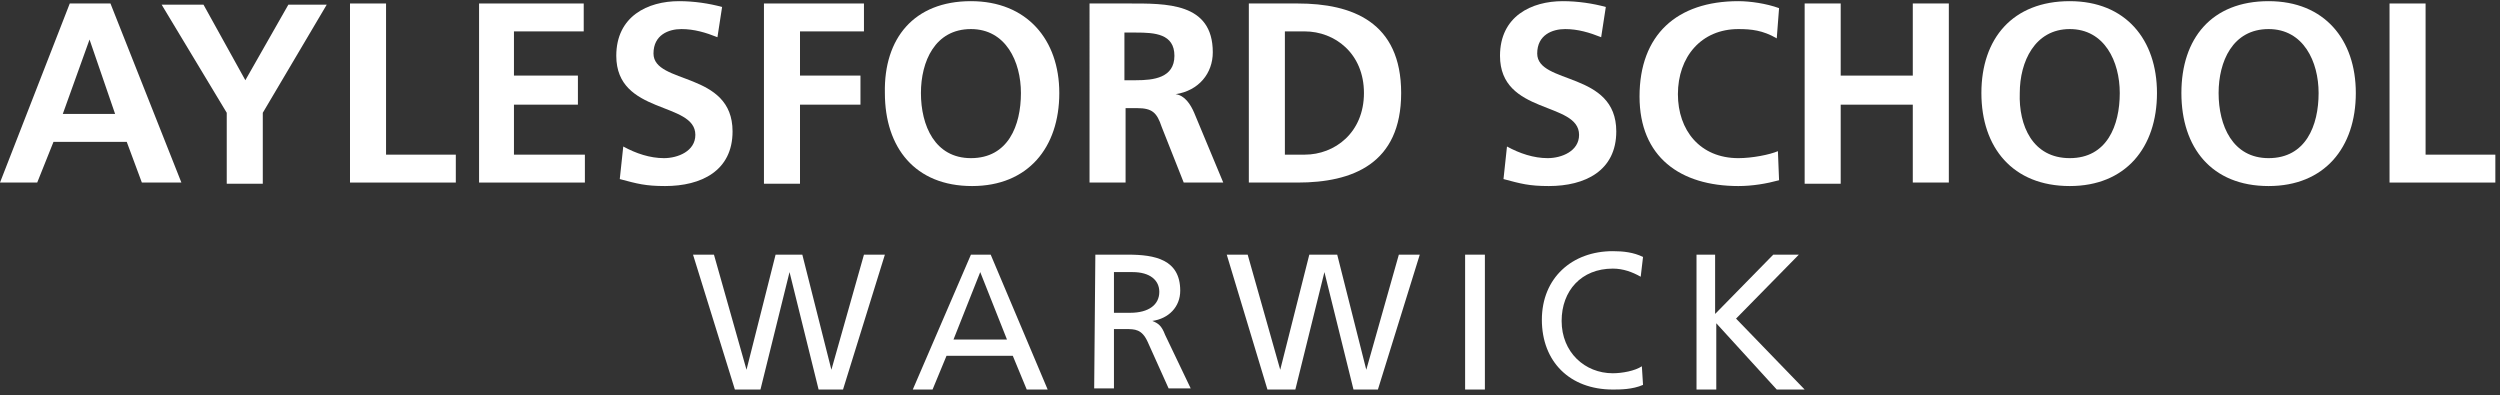
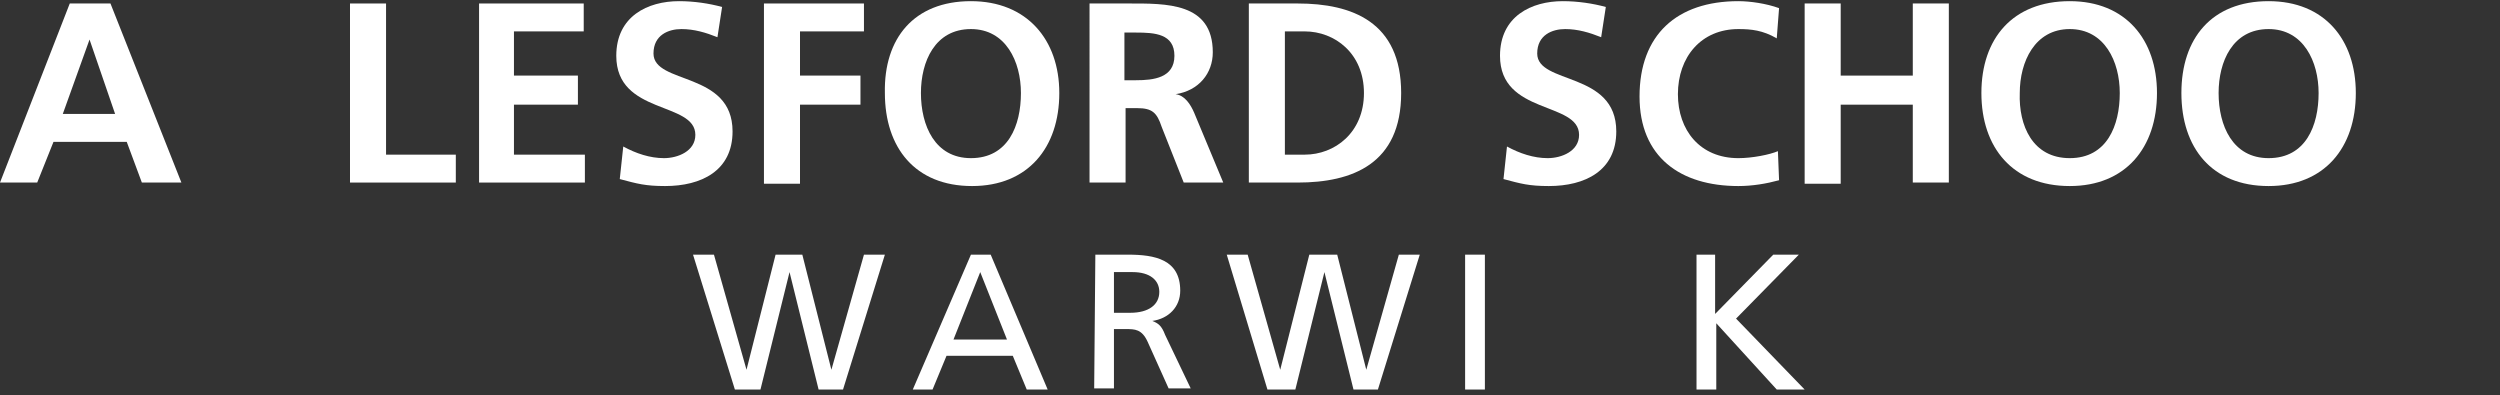
<svg xmlns="http://www.w3.org/2000/svg" version="1.1" id="Layer_1" x="0px" y="0px" viewBox="0 0 215 34" style="enable-background:new 0 0 215 34;" xml:space="preserve">
  <rect x="0" y="0" width="215" height="34" fill="#333333" stroke="none" />
  <style type="text/css">
	.st0{fill:#FFFFFF;}
</style>
  <path class="st0" d="M6,0.3h3.5l6.1,15.4h-3.4l-1.3-3.5H4.6l-1.4,3.5H0L6,0.3z M7.7,3.4L7.7,3.4L5.4,9.8h4.5L7.7,3.4z" />
-   <path class="st0" d="M19.5,9.7l-5.6-9.3h3.6l3.6,6.5l3.7-6.5h3.3l-5.5,9.3v6.1h-3.1V9.7z" />
  <path class="st0" d="M30.1,0.3h3.1v13h6v2.4h-9.1V0.3L30.1,0.3z" />
  <path class="st0" d="M41.1,0.3h9.1v2.4h-6v3.8h5.5V9h-5.5v4.3h6.1v2.4h-9.1V0.3z" />
  <path class="st0" d="M61.7,3.2c-1-0.4-2-0.7-3.1-0.7c-1.1,0-2.4,0.5-2.4,2.1c0,2.7,6.8,1.5,6.8,6.7c0,3.4-2.7,4.7-5.8,4.7  c-1.7,0-2.4-0.2-3.9-0.6l0.3-2.8c1.1,0.6,2.3,1,3.5,1c1.2,0,2.7-0.6,2.7-2c0-2.9-6.8-1.7-6.8-6.8c0-3.4,2.7-4.7,5.4-4.7  c1.3,0,2.6,0.2,3.7,0.5L61.7,3.2z" />
  <path class="st0" d="M65.7,0.3h8.6v2.4h-5.5v3.8H74V9h-5.2v6.8h-3.1L65.7,0.3z" />
  <path class="st0" d="M83.5,0.1c4.8,0,7.6,3.3,7.6,7.9c0,4.7-2.7,8-7.5,8c-4.9,0-7.5-3.3-7.5-8C76,3.3,78.6,0.1,83.5,0.1z M83.5,13.6  c3.2,0,4.3-2.8,4.3-5.6c0-2.7-1.3-5.5-4.3-5.5c-3.1,0-4.3,2.8-4.3,5.5C79.2,10.8,80.4,13.6,83.5,13.6z" />
  <path class="st0" d="M93.6,0.3H97c3.3,0,7.3-0.1,7.3,4.2c0,1.8-1.2,3.3-3.2,3.6v0c0.8,0.1,1.3,0.9,1.6,1.6l2.5,6h-3.4l-1.9-4.8  c-0.4-1.2-0.8-1.6-2.1-1.6h-1v6.4h-3.1V0.3z M96.7,6.9h1c1.5,0,3.3-0.2,3.3-2.1c0-1.9-1.7-2-3.3-2h-1V6.9z" />
  <path class="st0" d="M107.4,0.3h4.2c4.7,0,8.9,1.6,8.9,7.7c0,6.1-4.2,7.7-8.9,7.7h-4.2V0.3z M110.5,13.3h1.7c2.6,0,5.1-1.9,5.1-5.3  c0-3.4-2.5-5.3-5.1-5.3h-1.7V13.3z" />
  <path class="st0" d="M137.7,3.2c-1-0.4-2-0.7-3.1-0.7c-1.1,0-2.4,0.5-2.4,2.1c0,2.7,6.8,1.5,6.8,6.7c0,3.4-2.7,4.7-5.8,4.7  c-1.7,0-2.4-0.2-3.9-0.6l0.3-2.8c1.1,0.6,2.3,1,3.5,1c1.2,0,2.7-0.6,2.7-2c0-2.9-6.8-1.7-6.8-6.8c0-3.4,2.7-4.7,5.4-4.7  c1.3,0,2.6,0.2,3.7,0.5L137.7,3.2z" />
  <path class="st0" d="M153,15.5c-1.1,0.3-2.3,0.5-3.5,0.5c-5,0-8.5-2.5-8.5-7.7c0-5.3,3.2-8.2,8.5-8.2c1,0,2.4,0.2,3.5,0.6l-0.2,2.6  c-1.2-0.7-2.2-0.8-3.3-0.8c-3.2,0-5.2,2.4-5.2,5.6c0,3.1,1.9,5.5,5.2,5.5c1.2,0,2.7-0.3,3.4-0.6L153,15.5z" />
  <path class="st0" d="M155.2,0.3h3.1v6.2h6.2V0.3h3.1v15.4h-3.1V9h-6.2v6.8h-3.1V0.3z" />
  <path class="st0" d="M178,0.1c4.8,0,7.5,3.3,7.5,7.9c0,4.7-2.7,8-7.5,8c-4.9,0-7.6-3.3-7.6-8C170.4,3.3,173.1,0.1,178,0.1z   M178,13.6c3.2,0,4.3-2.8,4.3-5.6c0-2.7-1.3-5.5-4.3-5.5s-4.3,2.8-4.3,5.5C173.6,10.8,174.8,13.6,178,13.6z" />
  <path class="st0" d="M195.1,0.1c4.8,0,7.5,3.3,7.5,7.9c0,4.7-2.7,8-7.5,8c-4.9,0-7.5-3.3-7.5-8S190.2,0.1,195.1,0.1z M195.1,13.6  c3.2,0,4.3-2.8,4.3-5.6c0-2.7-1.3-5.5-4.3-5.5c-3.1,0-4.3,2.8-4.3,5.5C190.8,10.8,192,13.6,195.1,13.6z" />
-   <path class="st0" d="M205.5,0.3h3.1v13h6v2.4h-9.1V0.3z" />
  <path class="st0" d="M59.6,21.9h1.8l2.8,9.9h0l2.5-9.9H69l2.5,9.9h0l2.8-9.9h1.8l-3.6,11.6h-2.1l-2.5-10.1h0l-2.5,10.1h-2.2  L59.6,21.9z" />
  <path class="st0" d="M83.5,21.9h1.7l4.9,11.6h-1.8l-1.2-2.9h-5.7l-1.2,2.9h-1.7L83.5,21.9z M84.3,23.4L82,29.2h4.6L84.3,23.4z" />
  <path class="st0" d="M94.2,21.9H97c2.3,0,4.5,0.4,4.5,3.1c0,1.4-1,2.4-2.4,2.6v0c0.5,0.2,0.8,0.4,1.1,1.2l2.2,4.6h-1.9l-1.8-4  c-0.5-1.1-1.1-1.1-1.9-1.1h-1v5.1h-1.7L94.2,21.9z M95.8,26.9h1.4c1.6,0,2.5-0.7,2.5-1.8c0-1-0.8-1.7-2.3-1.7h-1.6V26.9z" />
  <path class="st0" d="M105.5,21.9h1.8l2.8,9.9h0l2.5-9.9h2.4l2.5,9.9h0l2.8-9.9h1.8l-3.6,11.6h-2.1l-2.5-10.1h0l-2.5,10.1H109  L105.5,21.9z" />
  <path class="st0" d="M126,21.9h1.7v11.6H126V21.9z" />
-   <path class="st0" d="M141.1,23.8c-0.7-0.4-1.5-0.7-2.4-0.7c-2.7,0-4.4,1.9-4.4,4.5c0,2.7,2,4.5,4.4,4.5c0.8,0,1.9-0.2,2.5-0.6  l0.1,1.6c-0.9,0.4-2,0.4-2.6,0.4c-3.7,0-6.1-2.4-6.1-6c0-3.6,2.6-5.9,6.1-5.9c0.9,0,1.8,0.1,2.6,0.5L141.1,23.8z" />
  <path class="st0" d="M145.8,21.9h1.7V27l5-5.1h2.2l-5.4,5.5l5.9,6.1h-2.4l-5.2-5.7v5.7h-1.7V21.9L145.8,21.9z" />
</svg>